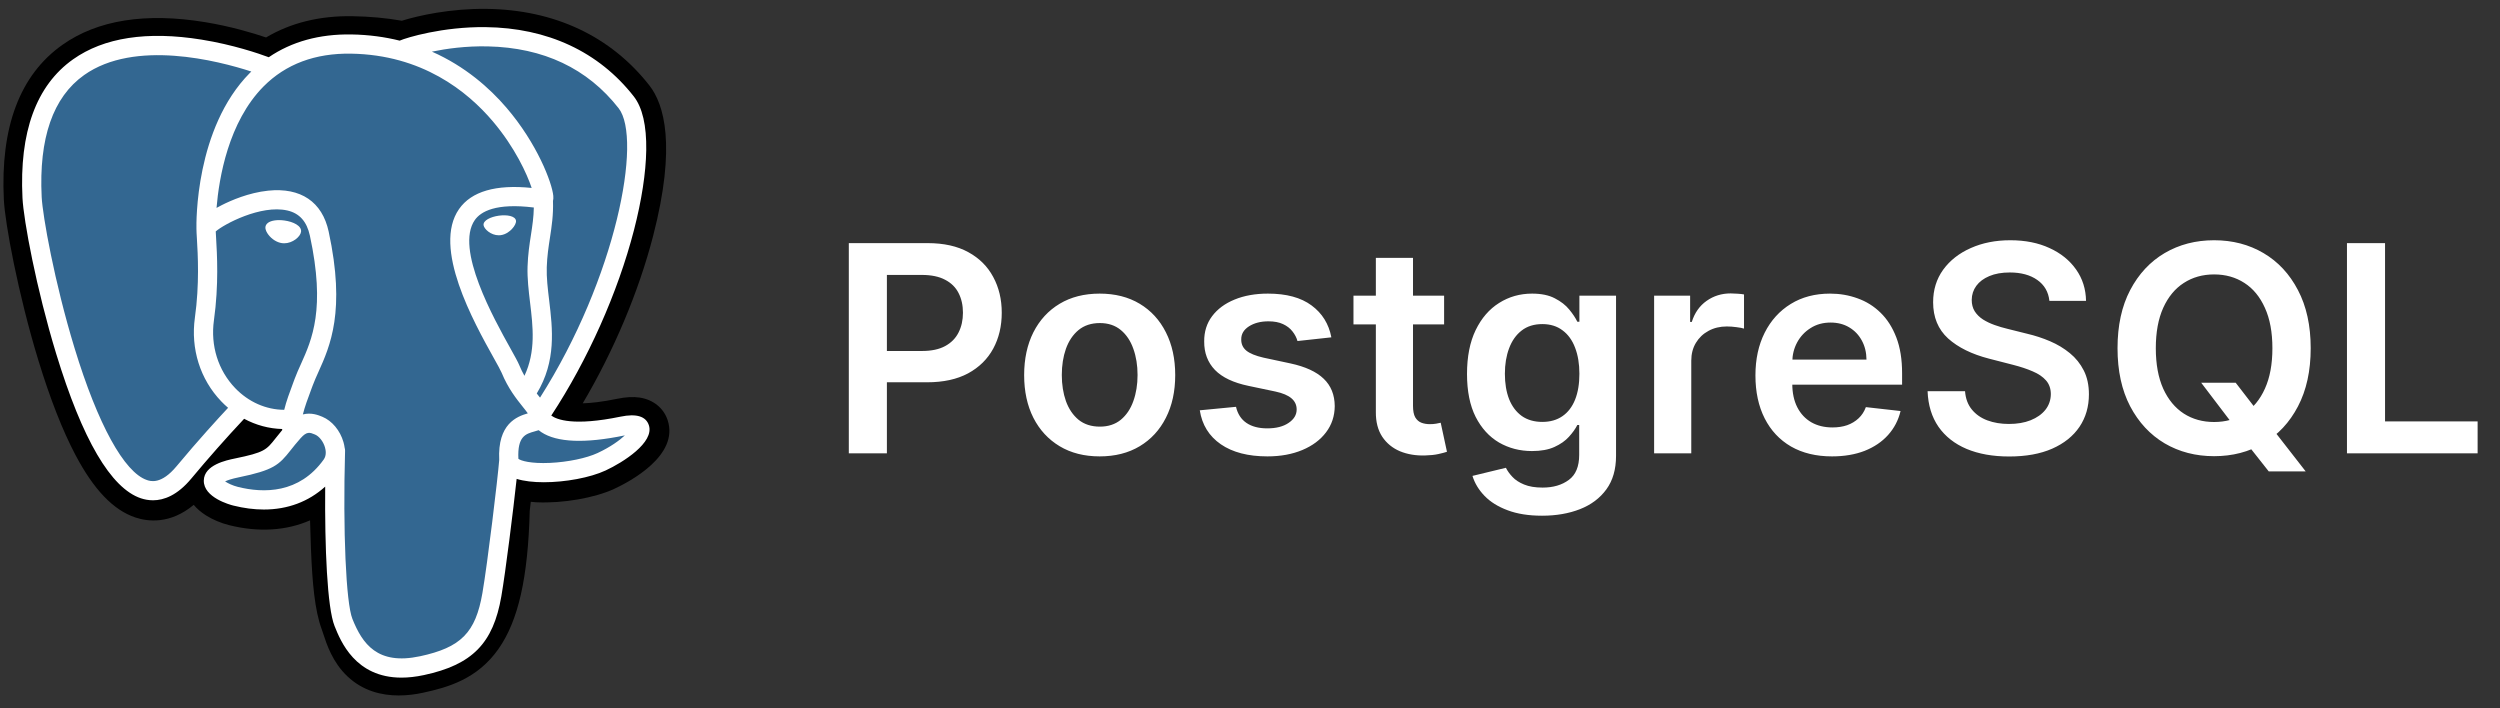
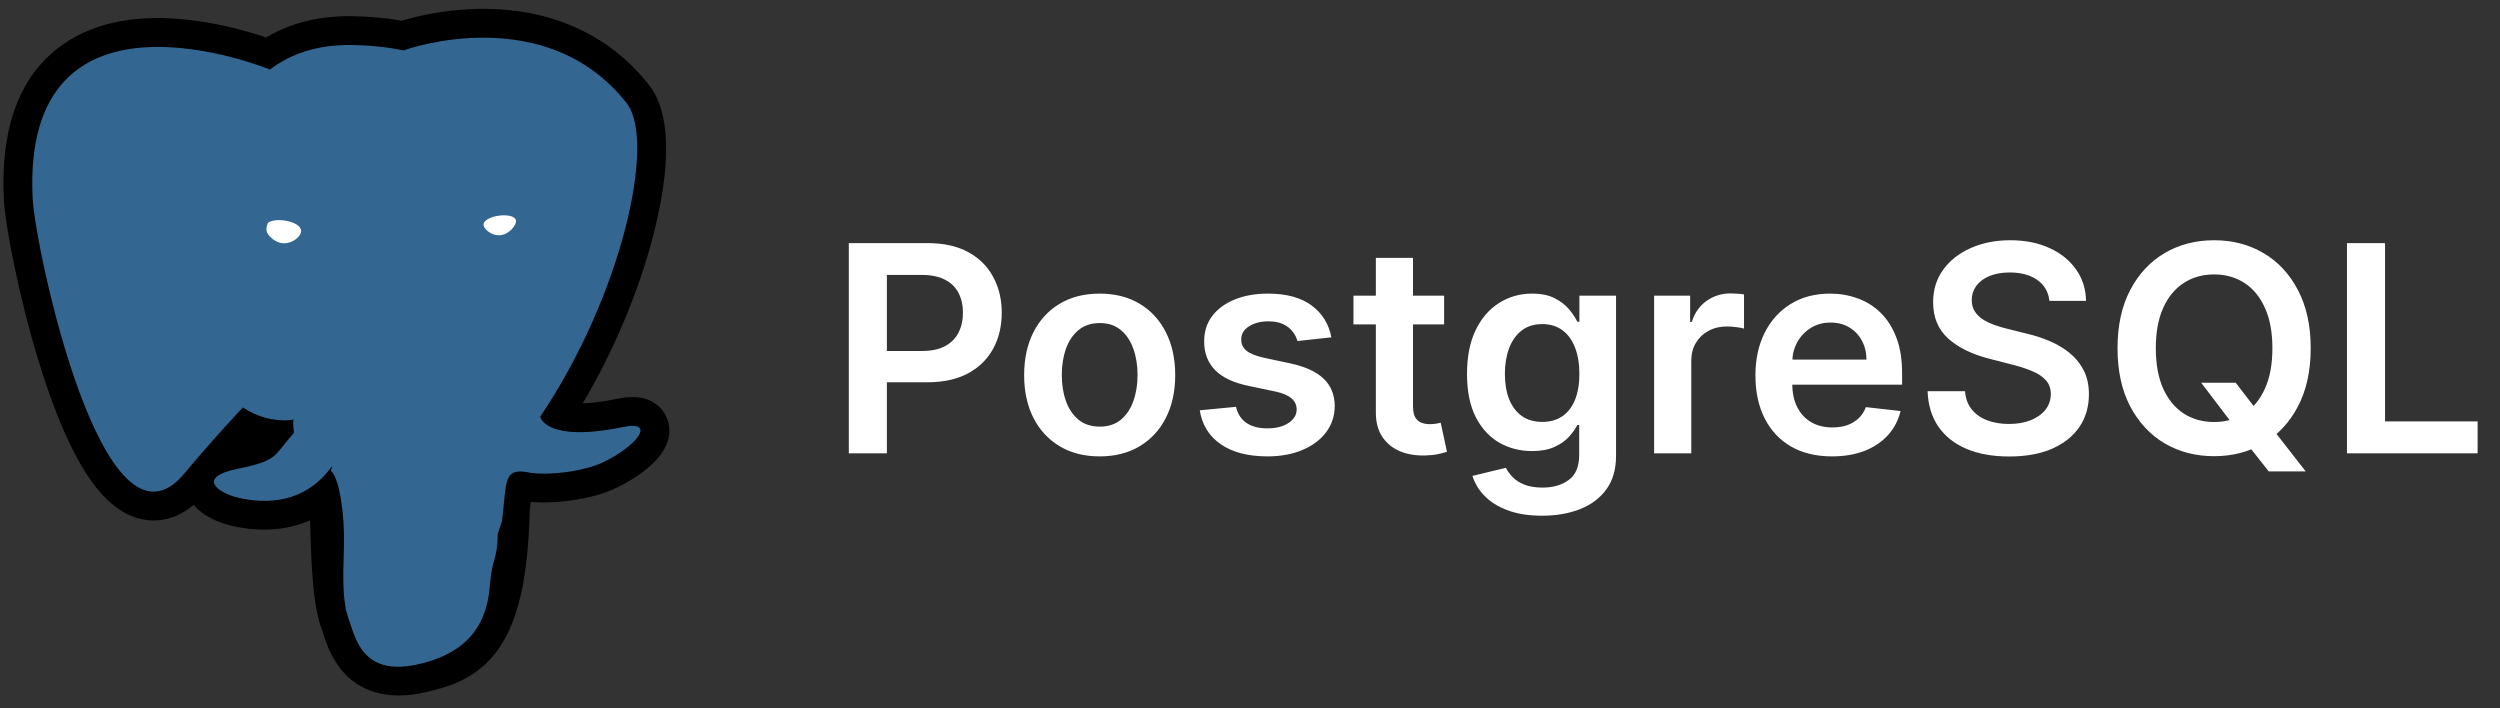
<svg xmlns="http://www.w3.org/2000/svg" width="173" height="49" viewBox="0 0 173 49" fill="none">
  <rect x="0" y="0" width="173" height="49" fill="#333333" stroke="none" />
  <path d="M46.201 29.074C45.924 28.235 45.199 27.651 44.26 27.511C43.818 27.445 43.311 27.473 42.711 27.596C41.666 27.812 40.891 27.894 40.325 27.91C42.461 24.303 44.198 20.191 45.198 16.32C46.815 10.06 45.951 7.208 44.941 5.918C42.269 2.504 38.371 0.67 33.668 0.614C31.159 0.583 28.956 1.078 27.807 1.435C26.738 1.246 25.587 1.14 24.38 1.121C22.118 1.085 20.119 1.578 18.411 2.592C17.465 2.272 15.948 1.821 14.195 1.533C10.073 0.857 6.751 1.384 4.321 3.101C1.379 5.179 0.015 8.79 0.267 13.834C0.347 15.436 1.243 20.308 2.653 24.929C3.464 27.585 4.328 29.79 5.222 31.485C6.49 33.887 7.847 35.302 9.37 35.81C10.224 36.095 11.775 36.294 13.407 34.935C13.614 35.186 13.89 35.435 14.256 35.666C14.721 35.959 15.289 36.199 15.857 36.341C17.904 36.852 19.821 36.724 21.456 36.007C21.466 36.298 21.474 36.576 21.481 36.816C21.491 37.205 21.502 37.587 21.517 37.944C21.613 40.357 21.778 42.234 22.264 43.547C22.291 43.619 22.327 43.729 22.365 43.846C22.607 44.589 23.013 45.833 24.046 46.807C25.115 47.816 26.408 48.126 27.593 48.126C28.187 48.126 28.754 48.048 29.251 47.942C31.023 47.562 33.036 46.983 34.492 44.91C35.868 42.95 36.537 39.999 36.658 35.348C36.674 35.216 36.688 35.091 36.702 34.971L36.731 34.725L37.055 34.754L37.139 34.759C38.944 34.842 41.151 34.459 42.506 33.829C43.577 33.332 47.009 31.52 46.201 29.074Z" fill="black" />
  <path d="M43.116 29.55C37.749 30.657 37.38 28.84 37.38 28.84C43.047 20.432 45.415 9.759 43.371 7.147C37.794 0.022 28.141 3.392 27.98 3.479L27.928 3.489C26.868 3.268 25.681 3.137 24.348 3.116C21.919 3.076 20.077 3.752 18.679 4.812C18.679 4.812 1.458 -2.282 2.26 13.735C2.43 17.142 7.143 39.517 12.765 32.759C14.82 30.287 16.806 28.198 16.806 28.198C17.792 28.853 18.972 29.187 20.21 29.067L20.306 28.986C20.276 29.292 20.29 29.593 20.344 29.948C18.896 31.566 19.322 31.85 16.427 32.446C13.497 33.05 15.218 34.125 16.342 34.406C17.704 34.746 20.855 35.229 22.985 32.248L22.9 32.588C23.467 33.043 23.866 35.544 23.799 37.813C23.732 40.081 23.688 41.638 24.134 42.854C24.582 44.07 25.027 46.807 28.834 45.991C32.014 45.31 33.662 43.544 33.891 40.597C34.054 38.503 34.422 38.813 34.445 36.94L34.741 36.054C35.081 33.215 34.795 32.299 36.754 32.725L37.23 32.767C38.672 32.832 40.56 32.535 41.668 32.02C44.053 30.913 45.468 29.064 43.116 29.55H43.116Z" fill="#336791" />
-   <path d="M19.686 15.259C19.202 15.191 18.764 15.254 18.542 15.421C18.418 15.516 18.379 15.625 18.369 15.7C18.341 15.9 18.481 16.12 18.567 16.234C18.809 16.556 19.164 16.777 19.515 16.826C19.566 16.833 19.617 16.836 19.667 16.836C20.253 16.836 20.785 16.38 20.832 16.044C20.891 15.622 20.279 15.341 19.686 15.259ZM35.707 15.272C35.661 14.942 35.073 14.847 34.515 14.925C33.958 15.003 33.418 15.254 33.463 15.585C33.499 15.843 33.964 16.282 34.514 16.282C34.561 16.282 34.608 16.279 34.655 16.273C35.022 16.222 35.292 15.988 35.42 15.854C35.615 15.649 35.728 15.421 35.707 15.272Z" fill="white" />
-   <path d="M44.901 29.424C44.696 28.805 44.037 28.606 42.943 28.832C39.694 29.503 38.53 29.038 38.148 28.757C40.674 24.91 42.751 20.259 43.872 15.92C44.403 13.864 44.696 11.956 44.72 10.4C44.747 8.692 44.456 7.437 43.856 6.67C41.438 3.58 37.888 1.923 33.592 1.877C30.638 1.844 28.142 2.6 27.658 2.812C26.639 2.559 25.529 2.403 24.319 2.384C22.102 2.348 20.185 2.879 18.598 3.961C17.909 3.704 16.127 3.093 13.949 2.742C10.182 2.135 7.189 2.595 5.053 4.108C2.505 5.913 1.328 9.141 1.556 13.701C1.633 15.235 2.507 19.954 3.886 24.474C5.702 30.422 7.676 33.79 9.753 34.483C9.996 34.563 10.276 34.62 10.585 34.62C11.342 34.62 12.271 34.279 13.238 33.117C14.416 31.703 15.636 30.323 16.894 28.98C17.71 29.418 18.607 29.663 19.524 29.687C19.526 29.711 19.529 29.735 19.531 29.759C19.373 29.947 19.218 30.138 19.067 30.332C18.431 31.139 18.299 31.307 16.253 31.728C15.671 31.848 14.126 32.167 14.103 33.25C14.078 34.434 15.93 34.931 16.141 34.984C16.876 35.168 17.584 35.259 18.26 35.259C19.903 35.259 21.348 34.719 22.503 33.674C22.468 37.894 22.644 42.053 23.151 43.32C23.566 44.357 24.579 46.892 27.782 46.892C28.252 46.892 28.769 46.837 29.338 46.715C32.68 45.998 34.132 44.521 34.693 41.264C34.993 39.524 35.509 35.368 35.752 33.139C36.263 33.298 36.922 33.371 37.634 33.371C39.12 33.371 40.834 33.056 41.909 32.557C43.117 31.996 45.296 30.62 44.901 29.424ZM36.941 14.36C36.93 15.018 36.84 15.615 36.744 16.239C36.64 16.91 36.534 17.603 36.507 18.445C36.48 19.264 36.583 20.116 36.681 20.94C36.881 22.603 37.087 24.316 36.292 26.006C36.16 25.773 36.043 25.531 35.94 25.283C35.842 25.044 35.627 24.659 35.331 24.127C34.176 22.056 31.472 17.207 32.856 15.228C33.268 14.639 34.315 14.033 36.941 14.36ZM33.758 3.21C37.607 3.295 40.653 4.735 42.809 7.49C44.462 9.603 42.642 19.219 37.37 27.515C37.317 27.448 37.264 27.381 37.21 27.314L37.143 27.23C38.505 24.98 38.239 22.755 38.002 20.781C37.904 19.971 37.812 19.206 37.836 18.488C37.86 17.726 37.961 17.073 38.058 16.441C38.178 15.663 38.3 14.858 38.266 13.908C38.291 13.809 38.301 13.691 38.288 13.551C38.203 12.641 37.163 9.916 35.044 7.45C33.886 6.101 32.196 4.592 29.888 3.574C30.881 3.368 32.238 3.176 33.758 3.21ZM12.215 32.267C11.15 33.547 10.415 33.301 10.173 33.221C8.598 32.695 6.77 29.366 5.158 24.085C3.764 19.517 2.949 14.922 2.884 13.634C2.681 9.56 3.668 6.72 5.82 5.195C9.321 2.711 15.078 4.198 17.392 4.951C17.358 4.984 17.324 5.015 17.291 5.048C13.495 8.882 13.585 15.432 13.594 15.832C13.594 15.987 13.607 16.205 13.625 16.506C13.69 17.608 13.812 19.658 13.487 21.98C13.185 24.138 13.85 26.25 15.311 27.774C15.461 27.931 15.619 28.079 15.784 28.22C15.133 28.916 13.72 30.457 12.215 32.267ZM16.271 26.854C15.094 25.625 14.559 23.916 14.804 22.164C15.147 19.712 15.02 17.575 14.952 16.427C14.943 16.267 14.934 16.126 14.929 16.015C15.484 15.523 18.054 14.147 19.886 14.566C20.723 14.758 21.232 15.328 21.444 16.307C22.541 21.378 21.589 23.492 20.825 25.191C20.667 25.541 20.518 25.871 20.391 26.213L20.293 26.478C20.043 27.147 19.811 27.769 19.668 28.359C18.416 28.355 17.198 27.821 16.271 26.854V26.854ZM16.464 33.694C16.098 33.602 15.769 33.444 15.576 33.312C15.738 33.236 16.024 33.133 16.522 33.031C18.928 32.535 19.3 32.185 20.112 31.155C20.298 30.919 20.509 30.651 20.801 30.324L20.801 30.324C21.236 29.837 21.435 29.919 21.796 30.069C22.089 30.19 22.374 30.557 22.489 30.96C22.544 31.151 22.605 31.512 22.404 31.794C20.709 34.168 18.238 34.138 16.464 33.694ZM29.059 45.414C26.115 46.045 25.073 44.543 24.386 42.826C23.942 41.717 23.724 36.717 23.879 31.196C23.881 31.122 23.87 31.052 23.85 30.985C23.832 30.853 23.805 30.723 23.768 30.595C23.538 29.791 22.978 29.119 22.305 28.84C22.038 28.73 21.548 28.527 20.959 28.678C21.085 28.16 21.303 27.576 21.539 26.943L21.638 26.677C21.749 26.376 21.89 26.066 22.037 25.736C22.837 23.959 23.933 21.525 22.744 16.026C22.299 13.966 20.811 12.96 18.557 13.194C17.205 13.334 15.968 13.879 15.351 14.192C15.219 14.259 15.098 14.324 14.984 14.387C15.156 12.312 15.807 8.434 18.24 5.98C19.772 4.435 21.812 3.672 24.297 3.713C29.195 3.793 32.336 6.307 34.108 8.401C35.635 10.206 36.462 12.024 36.792 13.005C34.31 12.752 32.622 13.242 31.766 14.466C29.905 17.127 32.785 22.293 34.169 24.775C34.423 25.23 34.642 25.623 34.711 25.79C35.162 26.883 35.745 27.612 36.171 28.145C36.302 28.308 36.429 28.466 36.525 28.604C35.773 28.821 34.423 29.322 34.546 31.825C34.447 33.081 33.741 38.961 33.383 41.039C32.909 43.783 31.899 44.806 29.059 45.415V45.414ZM41.349 31.351C40.58 31.707 39.294 31.975 38.072 32.032C36.722 32.096 36.035 31.881 35.873 31.749C35.797 30.189 36.378 30.026 36.992 29.854C37.089 29.827 37.183 29.8 37.274 29.769C37.331 29.815 37.392 29.86 37.46 29.905C38.545 30.621 40.48 30.698 43.212 30.134L43.242 30.128C42.873 30.473 42.243 30.935 41.349 31.351Z" fill="white" />
+   <path d="M19.686 15.259C19.202 15.191 18.764 15.254 18.542 15.421C18.341 15.9 18.481 16.12 18.567 16.234C18.809 16.556 19.164 16.777 19.515 16.826C19.566 16.833 19.617 16.836 19.667 16.836C20.253 16.836 20.785 16.38 20.832 16.044C20.891 15.622 20.279 15.341 19.686 15.259ZM35.707 15.272C35.661 14.942 35.073 14.847 34.515 14.925C33.958 15.003 33.418 15.254 33.463 15.585C33.499 15.843 33.964 16.282 34.514 16.282C34.561 16.282 34.608 16.279 34.655 16.273C35.022 16.222 35.292 15.988 35.42 15.854C35.615 15.649 35.728 15.421 35.707 15.272Z" fill="white" />
  <path d="M58.738 31.369V16.824H64.193C65.31 16.824 66.248 17.032 67.005 17.449C67.768 17.865 68.343 18.438 68.731 19.167C69.124 19.892 69.321 20.716 69.321 21.639C69.321 22.572 69.124 23.4 68.731 24.125C68.338 24.849 67.758 25.42 66.991 25.837C66.224 26.248 65.28 26.454 64.157 26.454H60.542V24.288H63.802C64.456 24.288 64.991 24.174 65.407 23.947C65.824 23.72 66.132 23.407 66.331 23.01C66.534 22.612 66.636 22.155 66.636 21.639C66.636 21.123 66.534 20.668 66.331 20.275C66.132 19.882 65.822 19.577 65.4 19.359C64.984 19.137 64.446 19.025 63.788 19.025H61.373V31.369H58.738ZM76.098 31.582C75.033 31.582 74.109 31.348 73.328 30.879C72.547 30.41 71.941 29.755 71.51 28.912C71.084 28.069 70.871 27.084 70.871 25.957C70.871 24.83 71.084 23.843 71.51 22.996C71.941 22.148 72.547 21.49 73.328 21.021C74.109 20.552 75.033 20.318 76.098 20.318C77.163 20.318 78.087 20.552 78.868 21.021C79.649 21.49 80.253 22.148 80.679 22.996C81.11 23.843 81.325 24.83 81.325 25.957C81.325 27.084 81.11 28.069 80.679 28.912C80.253 29.755 79.649 30.41 78.868 30.879C78.087 31.348 77.163 31.582 76.098 31.582ZM76.112 29.523C76.69 29.523 77.173 29.364 77.561 29.047C77.949 28.725 78.238 28.294 78.428 27.754C78.622 27.214 78.719 26.613 78.719 25.95C78.719 25.282 78.622 24.679 78.428 24.139C78.238 23.595 77.949 23.161 77.561 22.839C77.173 22.517 76.69 22.356 76.112 22.356C75.52 22.356 75.028 22.517 74.635 22.839C74.247 23.161 73.956 23.595 73.761 24.139C73.572 24.679 73.477 25.282 73.477 25.95C73.477 26.613 73.572 27.214 73.761 27.754C73.956 28.294 74.247 28.725 74.635 29.047C75.028 29.364 75.52 29.523 76.112 29.523ZM92.13 23.344L89.786 23.599C89.72 23.363 89.604 23.14 89.438 22.932C89.277 22.723 89.059 22.555 88.784 22.427C88.51 22.299 88.174 22.236 87.776 22.236C87.241 22.236 86.791 22.352 86.427 22.584C86.067 22.816 85.889 23.116 85.894 23.486C85.889 23.803 86.005 24.061 86.242 24.26C86.483 24.459 86.881 24.622 87.435 24.75L89.296 25.148C90.328 25.37 91.095 25.723 91.597 26.206C92.104 26.689 92.359 27.321 92.364 28.102C92.359 28.789 92.158 29.395 91.76 29.92C91.367 30.441 90.82 30.848 90.12 31.142C89.419 31.435 88.614 31.582 87.705 31.582C86.37 31.582 85.295 31.303 84.481 30.744C83.666 30.181 83.181 29.397 83.025 28.393L85.532 28.152C85.645 28.644 85.887 29.016 86.256 29.267C86.625 29.518 87.106 29.643 87.698 29.643C88.309 29.643 88.799 29.518 89.168 29.267C89.542 29.016 89.729 28.706 89.729 28.337C89.729 28.024 89.608 27.766 89.367 27.562C89.13 27.359 88.761 27.203 88.259 27.094L86.398 26.703C85.352 26.485 84.578 26.118 84.076 25.602C83.574 25.081 83.325 24.423 83.33 23.628C83.325 22.955 83.507 22.373 83.877 21.881C84.251 21.383 84.769 21 85.432 20.73C86.1 20.455 86.869 20.318 87.74 20.318C89.019 20.318 90.025 20.59 90.759 21.135C91.498 21.679 91.954 22.416 92.13 23.344ZM99.932 20.46V22.449H93.66V20.46H99.932ZM95.209 17.846H97.78V28.088C97.78 28.433 97.832 28.699 97.936 28.883C98.045 29.063 98.187 29.186 98.362 29.253C98.537 29.319 98.731 29.352 98.944 29.352C99.105 29.352 99.252 29.34 99.385 29.317C99.522 29.293 99.626 29.272 99.697 29.253L100.13 31.263C99.993 31.31 99.797 31.362 99.541 31.419C99.29 31.476 98.982 31.509 98.618 31.518C97.974 31.537 97.394 31.44 96.878 31.227C96.362 31.009 95.952 30.673 95.649 30.219C95.351 29.764 95.204 29.196 95.209 28.514V17.846ZM106.709 35.687C105.786 35.687 104.993 35.562 104.33 35.311C103.667 35.065 103.134 34.733 102.732 34.317C102.329 33.9 102.05 33.438 101.894 32.932L104.209 32.371C104.313 32.584 104.465 32.794 104.663 33.003C104.862 33.216 105.13 33.391 105.466 33.528C105.807 33.67 106.235 33.741 106.752 33.741C107.481 33.741 108.084 33.564 108.563 33.209C109.041 32.858 109.28 32.281 109.28 31.476V29.409H109.152C109.02 29.674 108.825 29.946 108.57 30.226C108.319 30.505 107.985 30.739 107.568 30.929C107.156 31.118 106.638 31.213 106.013 31.213C105.175 31.213 104.415 31.016 103.733 30.623C103.056 30.226 102.516 29.634 102.114 28.848C101.716 28.057 101.517 27.067 101.517 25.879C101.517 24.681 101.716 23.67 102.114 22.846C102.516 22.018 103.058 21.39 103.74 20.964C104.422 20.533 105.182 20.318 106.02 20.318C106.659 20.318 107.185 20.427 107.597 20.645C108.013 20.858 108.345 21.116 108.591 21.419C108.837 21.717 109.024 21.999 109.152 22.264H109.294V20.46H111.83V31.547C111.83 32.48 111.607 33.251 111.162 33.862C110.717 34.473 110.109 34.93 109.337 35.233C108.565 35.536 107.689 35.687 106.709 35.687ZM106.73 29.196C107.275 29.196 107.739 29.063 108.122 28.798C108.506 28.533 108.797 28.152 108.996 27.655C109.195 27.157 109.294 26.561 109.294 25.865C109.294 25.178 109.195 24.577 108.996 24.061C108.802 23.545 108.513 23.145 108.129 22.861C107.751 22.572 107.284 22.427 106.73 22.427C106.157 22.427 105.679 22.576 105.296 22.875C104.912 23.173 104.623 23.583 104.429 24.104C104.235 24.62 104.138 25.207 104.138 25.865C104.138 26.532 104.235 27.117 104.429 27.619C104.628 28.116 104.919 28.505 105.303 28.784C105.691 29.058 106.167 29.196 106.73 29.196ZM114.465 31.369V20.46H116.957V22.278H117.071C117.27 21.648 117.611 21.163 118.094 20.822C118.582 20.477 119.138 20.304 119.763 20.304C119.905 20.304 120.064 20.311 120.239 20.325C120.419 20.335 120.568 20.351 120.686 20.375V22.74C120.577 22.702 120.404 22.669 120.168 22.64C119.936 22.607 119.711 22.591 119.493 22.591C119.024 22.591 118.603 22.692 118.229 22.896C117.859 23.095 117.568 23.372 117.355 23.727C117.142 24.082 117.036 24.492 117.036 24.956V31.369H114.465ZM126.775 31.582C125.681 31.582 124.736 31.355 123.941 30.9C123.15 30.441 122.542 29.792 122.116 28.954C121.689 28.112 121.476 27.12 121.476 25.979C121.476 24.856 121.689 23.872 122.116 23.024C122.546 22.172 123.148 21.509 123.919 21.035C124.691 20.557 125.598 20.318 126.64 20.318C127.312 20.318 127.946 20.427 128.543 20.645C129.144 20.858 129.675 21.189 130.134 21.639C130.598 22.089 130.963 22.662 131.228 23.358C131.493 24.049 131.625 24.873 131.625 25.829V26.618H122.684V24.885H129.161C129.156 24.392 129.05 23.954 128.841 23.571C128.633 23.183 128.342 22.877 127.968 22.655C127.598 22.432 127.168 22.321 126.675 22.321C126.15 22.321 125.688 22.449 125.29 22.704C124.892 22.955 124.582 23.287 124.36 23.699C124.142 24.106 124.031 24.553 124.026 25.041V26.554C124.026 27.188 124.142 27.733 124.374 28.187C124.606 28.637 124.93 28.983 125.347 29.224C125.764 29.461 126.251 29.579 126.81 29.579C127.184 29.579 127.523 29.527 127.826 29.423C128.129 29.314 128.392 29.156 128.614 28.947C128.837 28.739 129.005 28.481 129.118 28.173L131.519 28.443C131.367 29.078 131.079 29.631 130.652 30.105C130.231 30.574 129.691 30.938 129.033 31.199C128.375 31.454 127.622 31.582 126.775 31.582ZM141.819 20.822C141.753 20.202 141.473 19.719 140.981 19.373C140.493 19.028 139.859 18.855 139.078 18.855C138.528 18.855 138.057 18.938 137.664 19.104C137.271 19.269 136.97 19.494 136.762 19.778C136.554 20.062 136.447 20.387 136.443 20.751C136.443 21.054 136.511 21.317 136.649 21.54C136.791 21.762 136.982 21.951 137.224 22.108C137.465 22.259 137.733 22.387 138.026 22.491C138.32 22.596 138.616 22.683 138.914 22.754L140.278 23.095C140.827 23.223 141.355 23.396 141.862 23.613C142.373 23.831 142.83 24.106 143.232 24.437C143.64 24.769 143.961 25.169 144.198 25.638C144.435 26.106 144.553 26.656 144.553 27.285C144.553 28.138 144.336 28.888 143.9 29.537C143.464 30.181 142.835 30.685 142.011 31.049C141.192 31.409 140.2 31.589 139.035 31.589C137.903 31.589 136.921 31.414 136.087 31.064C135.259 30.713 134.61 30.202 134.141 29.53C133.677 28.857 133.426 28.038 133.389 27.072H135.981C136.019 27.579 136.175 28 136.45 28.337C136.724 28.673 137.082 28.924 137.522 29.089C137.967 29.255 138.464 29.338 139.014 29.338C139.587 29.338 140.088 29.253 140.519 29.082C140.955 28.907 141.296 28.666 141.542 28.358C141.788 28.045 141.914 27.681 141.918 27.264C141.914 26.885 141.802 26.573 141.585 26.326C141.367 26.076 141.061 25.867 140.668 25.701C140.28 25.531 139.826 25.38 139.305 25.247L137.65 24.821C136.452 24.513 135.505 24.047 134.809 23.422C134.118 22.792 133.772 21.956 133.772 20.915C133.772 20.058 134.004 19.307 134.468 18.663C134.937 18.019 135.574 17.52 136.379 17.165C137.184 16.805 138.095 16.625 139.113 16.625C140.145 16.625 141.05 16.805 141.826 17.165C142.607 17.52 143.22 18.015 143.666 18.649C144.111 19.279 144.34 20.003 144.354 20.822H141.819ZM152.321 26.483H154.708L156.121 28.315L157.13 29.508L159.552 32.619H156.995L155.347 30.531L154.644 29.537L152.321 26.483ZM159.9 24.096C159.9 25.664 159.606 27.006 159.019 28.123C158.437 29.236 157.641 30.088 156.633 30.68C155.629 31.272 154.49 31.568 153.216 31.568C151.943 31.568 150.802 31.272 149.793 30.68C148.789 30.084 147.994 29.229 147.407 28.116C146.824 26.999 146.533 25.659 146.533 24.096C146.533 22.529 146.824 21.189 147.407 20.076C147.994 18.959 148.789 18.105 149.793 17.513C150.802 16.921 151.943 16.625 153.216 16.625C154.49 16.625 155.629 16.921 156.633 17.513C157.641 18.105 158.437 18.959 159.019 20.076C159.606 21.189 159.9 22.529 159.9 24.096ZM157.25 24.096C157.25 22.993 157.078 22.063 156.732 21.305C156.391 20.543 155.918 19.968 155.312 19.579C154.705 19.186 154.007 18.99 153.216 18.99C152.426 18.99 151.727 19.186 151.121 19.579C150.515 19.968 150.039 20.543 149.694 21.305C149.353 22.063 149.182 22.993 149.182 24.096C149.182 25.2 149.353 26.132 149.694 26.895C150.039 27.652 150.515 28.228 151.121 28.621C151.727 29.009 152.426 29.203 153.216 29.203C154.007 29.203 154.705 29.009 155.312 28.621C155.918 28.228 156.391 27.652 156.732 26.895C157.078 26.132 157.25 25.2 157.25 24.096ZM162.41 31.369V16.824H165.045V29.16H171.451V31.369H162.41Z" fill="white" />
</svg>